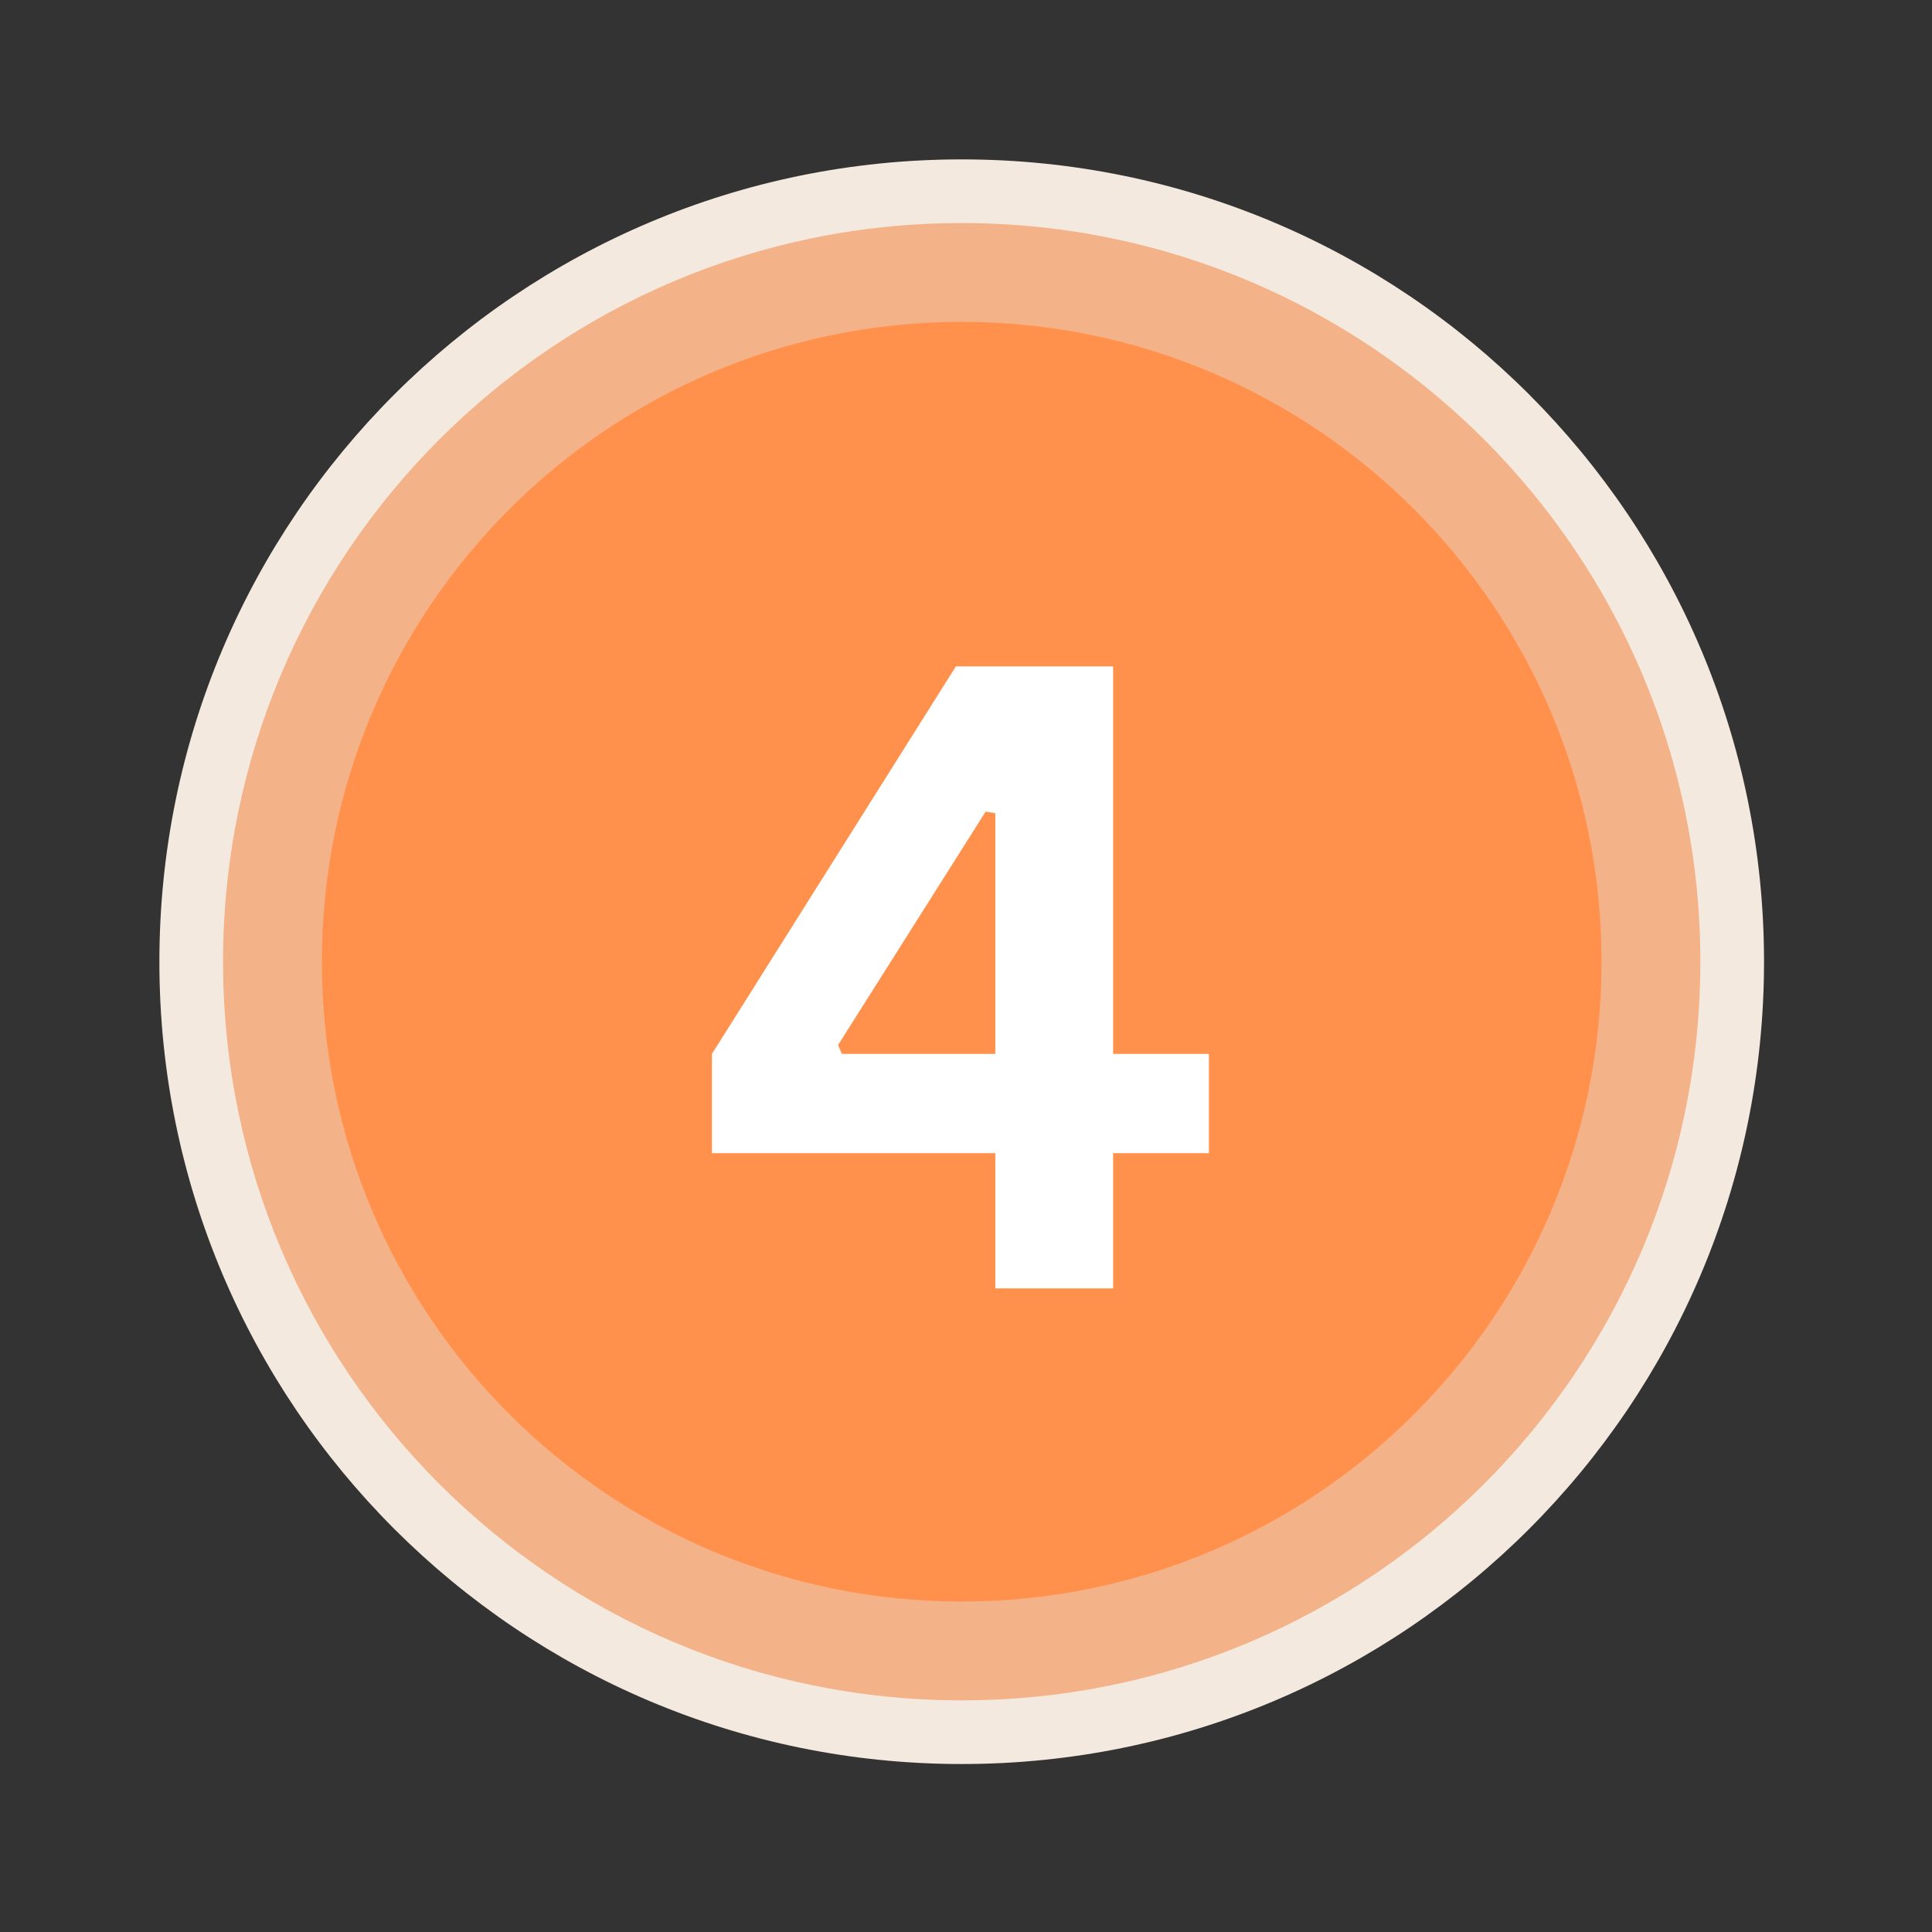
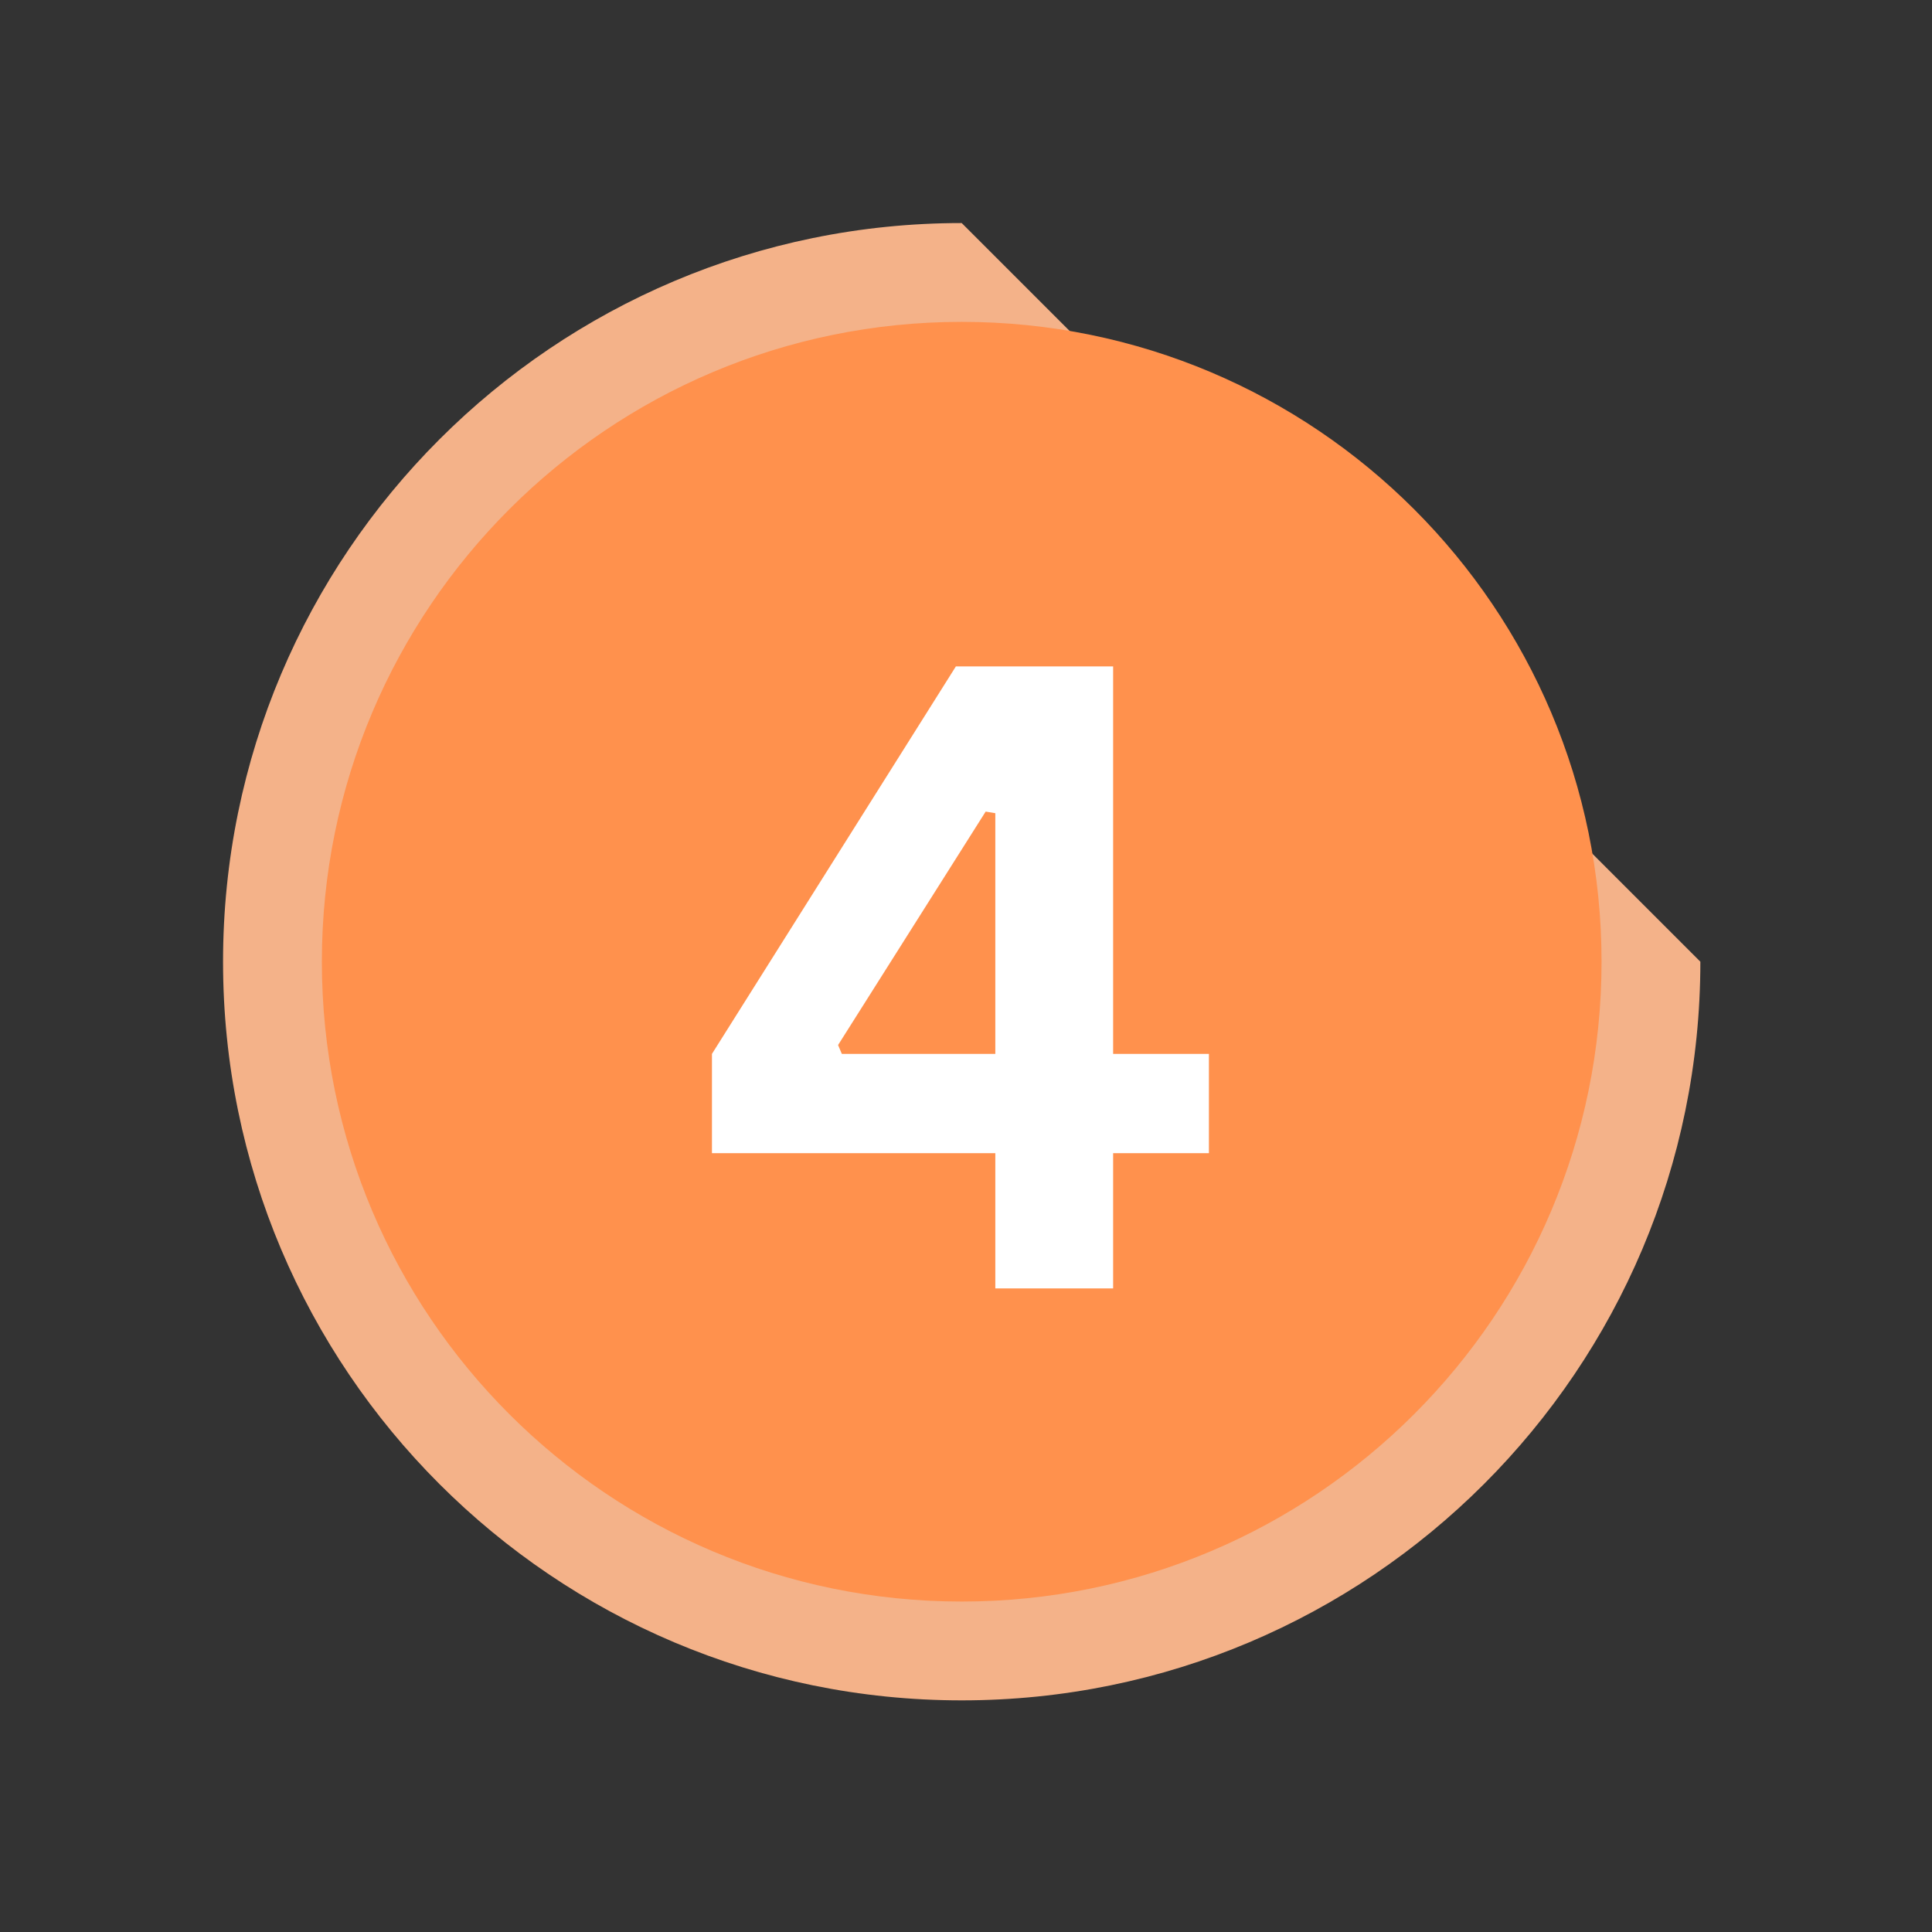
<svg xmlns="http://www.w3.org/2000/svg" width="150" zoomAndPan="magnify" viewBox="0 0 112.5 112.5" height="150" preserveAspectRatio="xMidYMid meet" version="1.0">
  <rect x="0" y="0" width="112.5" height="112.5" fill="#333333" stroke="none" />
  <defs>
    <g />
    <clipPath id="4c77360ff7">
      <path d="M 9.281 9.281 L 102.719 9.281 L 102.719 102.719 L 9.281 102.719 Z M 9.281 9.281 " clip-rule="nonzero" />
    </clipPath>
    <clipPath id="1c806ec0f5">
-       <path d="M 56 9.281 C 30.199 9.281 9.281 30.199 9.281 56 C 9.281 81.805 30.199 102.719 56 102.719 C 81.805 102.719 102.719 81.805 102.719 56 C 102.719 30.199 81.805 9.281 56 9.281 Z M 56 9.281 " clip-rule="nonzero" />
-     </clipPath>
+       </clipPath>
    <clipPath id="b9c93bf472">
      <path d="M 12.988 12.988 L 99.012 12.988 L 99.012 99.012 L 12.988 99.012 Z M 12.988 12.988 " clip-rule="nonzero" />
    </clipPath>
    <clipPath id="36b9cbb731">
-       <path d="M 56 12.988 C 32.246 12.988 12.988 32.246 12.988 56 C 12.988 79.754 32.246 99.012 56 99.012 C 79.754 99.012 99.012 79.754 99.012 56 C 99.012 32.246 79.754 12.988 56 12.988 Z M 56 12.988 " clip-rule="nonzero" />
+       <path d="M 56 12.988 C 32.246 12.988 12.988 32.246 12.988 56 C 12.988 79.754 32.246 99.012 56 99.012 C 79.754 99.012 99.012 79.754 99.012 56 Z M 56 12.988 " clip-rule="nonzero" />
    </clipPath>
    <clipPath id="fd3efe0f1b">
      <path d="M 18.742 18.742 L 93.258 18.742 L 93.258 93.258 L 18.742 93.258 Z M 18.742 18.742 " clip-rule="nonzero" />
    </clipPath>
    <clipPath id="3e41b8dcbe">
      <path d="M 56 18.742 C 35.426 18.742 18.742 35.426 18.742 56 C 18.742 76.578 35.426 93.258 56 93.258 C 76.578 93.258 93.258 76.578 93.258 56 C 93.258 35.426 76.578 18.742 56 18.742 Z M 56 18.742 " clip-rule="nonzero" />
    </clipPath>
  </defs>
  <g clip-path="url(#4c77360ff7)">
    <g clip-path="url(#1c806ec0f5)">
      <path fill="#f4e9de" d="M 9.281 9.281 L 102.719 9.281 L 102.719 102.719 L 9.281 102.719 Z M 9.281 9.281 " fill-opacity="1" fill-rule="nonzero" />
    </g>
  </g>
  <g clip-path="url(#b9c93bf472)">
    <g clip-path="url(#36b9cbb731)">
      <path fill="#f4b289" d="M 12.988 12.988 L 99.012 12.988 L 99.012 99.012 L 12.988 99.012 Z M 12.988 12.988 " fill-opacity="1" fill-rule="nonzero" />
    </g>
  </g>
  <g clip-path="url(#fd3efe0f1b)">
    <g clip-path="url(#3e41b8dcbe)">
      <path fill="#ff914d" d="M 18.742 18.742 L 93.258 18.742 L 93.258 93.258 L 18.742 93.258 Z M 18.742 18.742 " fill-opacity="1" fill-rule="nonzero" />
    </g>
  </g>
  <g fill="#ffffff" fill-opacity="1">
    <g transform="translate(40.223, 75.024)">
      <g>
        <path d="M 24.594 0 L 17.734 0 L 17.734 -7.875 L 1.234 -7.875 L 1.234 -13.656 L 15.438 -36.219 L 24.594 -36.219 L 24.594 -13.656 L 30.172 -13.656 L 30.172 -7.875 L 24.594 -7.875 Z M 8.578 -14.172 L 8.797 -13.656 L 17.734 -13.656 L 17.734 -27.672 L 17.172 -27.766 Z M 8.578 -14.172 " />
      </g>
    </g>
  </g>
</svg>